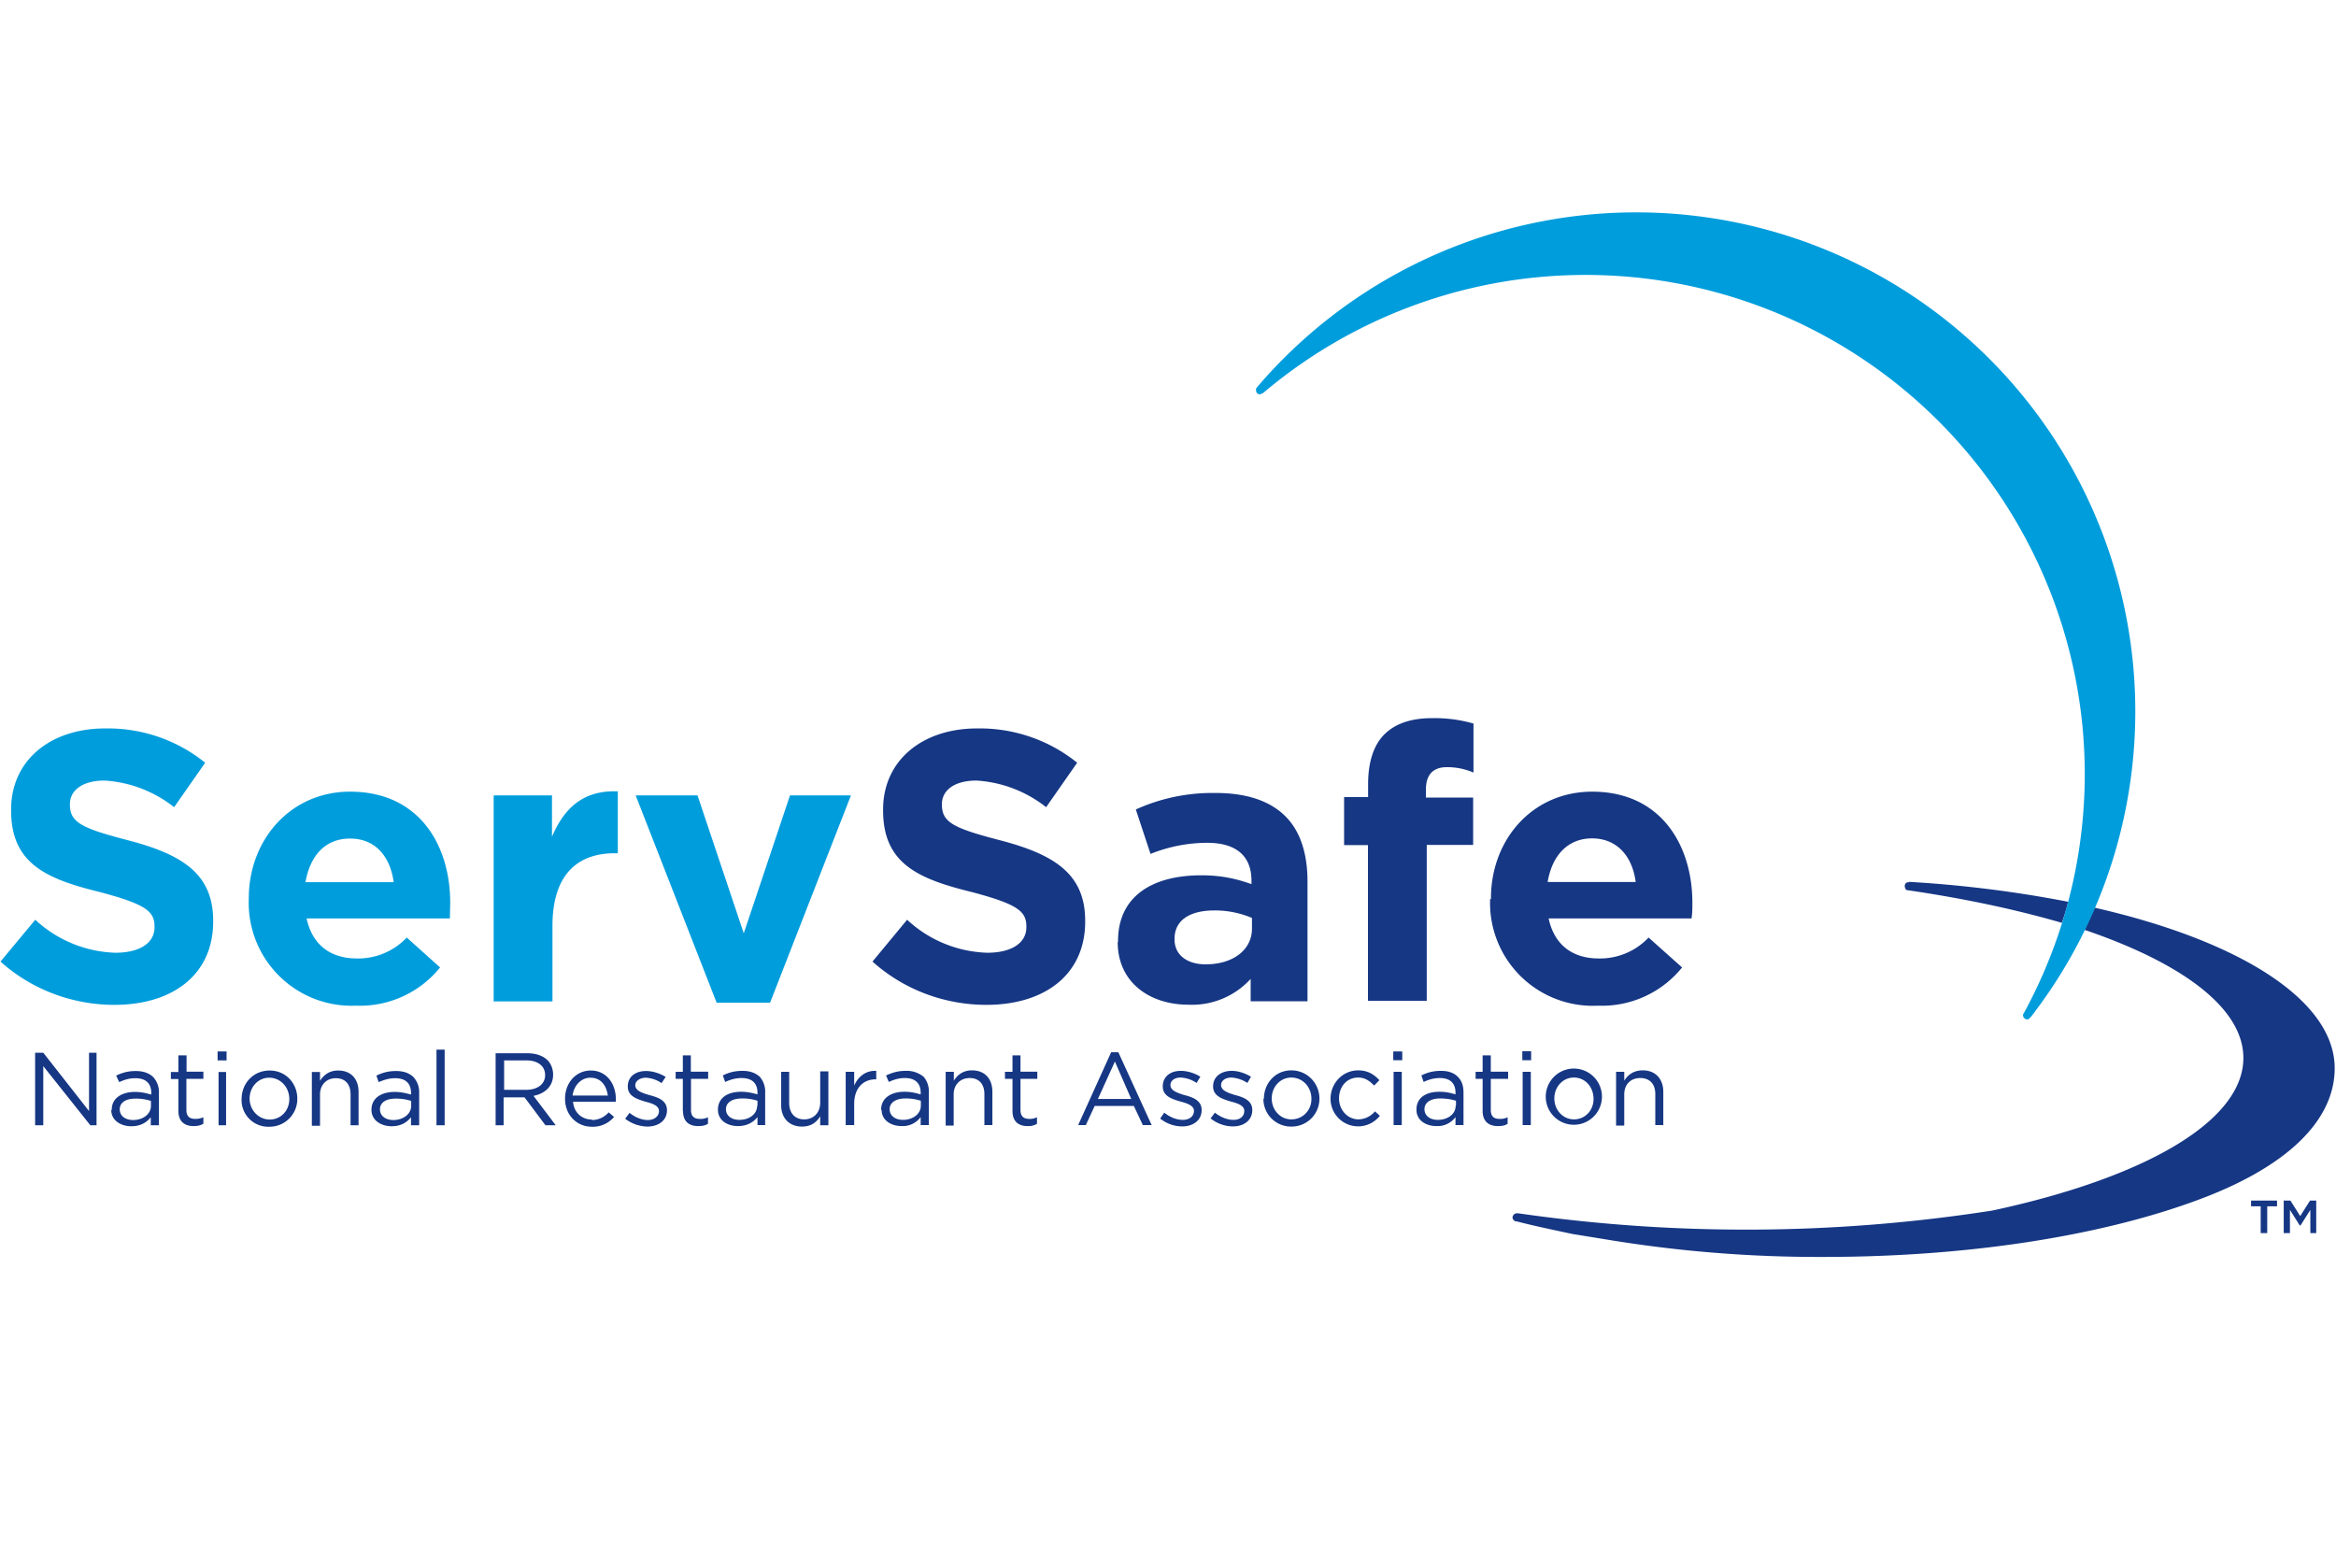
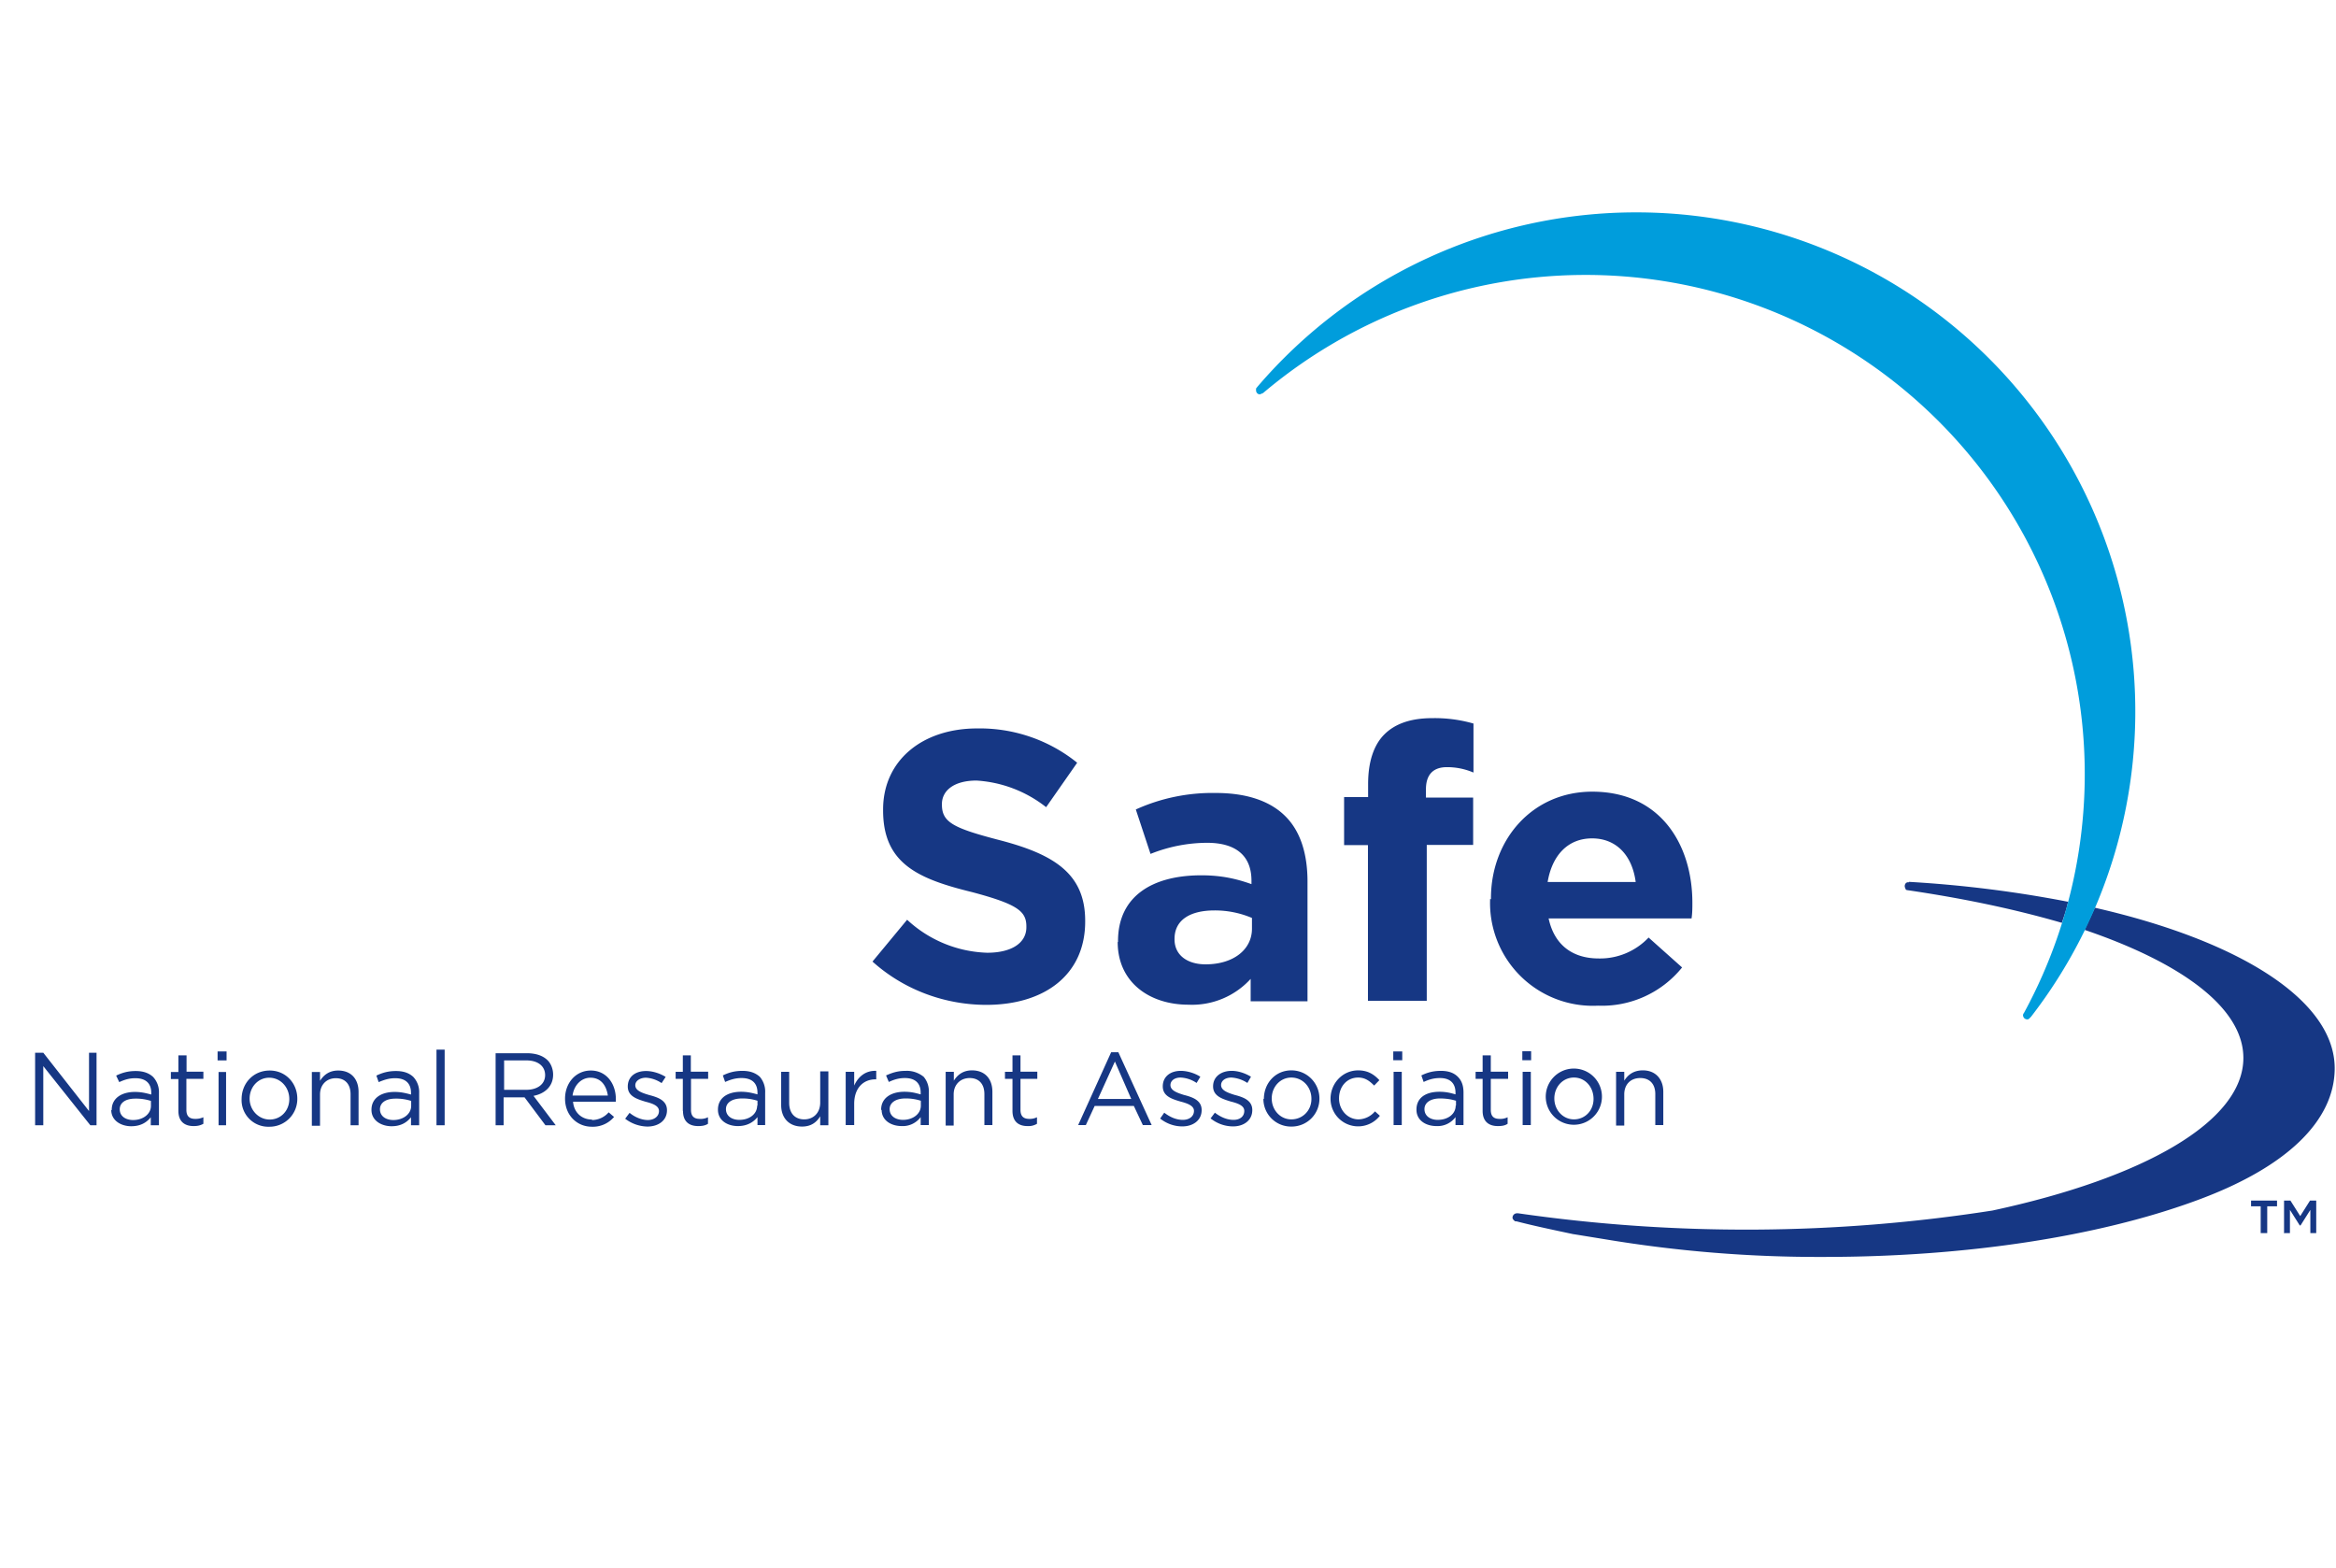
<svg xmlns="http://www.w3.org/2000/svg" fill="none" viewBox="0 0 143 96">
-   <path fill="#009DDC" d="m.03 58.86 2.13-2.56a7.53 7.53 0 0 0 4.9 2.02c1.5 0 2.4-.6 2.4-1.56v-.05c0-.93-.55-1.36-3.33-2.1-3.3-.81-5.45-1.74-5.45-5v-.06c0-3 2.4-4.96 5.75-4.96 2.23-.04 4.4.7 6.13 2.1l-1.9 2.72a7.63 7.63 0 0 0-4.26-1.63c-1.38 0-2.12.62-2.12 1.44v.03c0 1.09.7 1.44 3.54 2.18 3.35.87 5.23 2.07 5.23 4.93v.05c0 3.27-2.5 5.1-6.05 5.1-2.48 0-5-.88-6.97-2.65Zm15.2-3.81v-.06c0-3.59 2.56-6.53 6.2-6.53 4.23 0 6.13 3.27 6.13 6.8l-.02.96h-8.77c.35 1.63 1.47 2.45 3.08 2.45a4.09 4.09 0 0 0 3.05-1.28l2.04 1.83a6.3 6.3 0 0 1-5.15 2.34 6.3 6.3 0 0 1-6.56-6.54M24.1 54c-.22-1.61-1.15-2.67-2.67-2.67-1.53 0-2.45 1.06-2.73 2.67h5.4Zm6.12-5.31h3.57v2.53c.74-1.74 1.9-2.86 4.03-2.78v3.79h-.19c-2.37 0-3.81 1.41-3.81 4.44v4.63h-3.6V48.68Zm8.7 0h3.78l2.83 8.44 2.83-8.44h3.73l-4.95 12.69h-3.27l-4.96-12.7Z" />
  <path fill="#163784" d="m53.41 58.86 2.12-2.56a7.53 7.53 0 0 0 4.9 2.02c1.5 0 2.4-.6 2.4-1.56v-.05c0-.93-.54-1.36-3.32-2.1-3.3-.81-5.45-1.74-5.45-5v-.06c0-3 2.4-4.96 5.75-4.96 2.22-.04 4.4.7 6.13 2.1l-1.9 2.72a7.63 7.63 0 0 0-4.26-1.63c-1.39 0-2.12.62-2.12 1.44v.03c0 1.09.7 1.44 3.54 2.18 3.35.87 5.23 2.07 5.23 4.93v.05c0 3.27-2.5 5.1-6.05 5.1-2.48 0-5-.88-6.97-2.65Zm15.03-1.2v-.05c0-2.75 2.1-4.03 5.1-4.03 1.25 0 2.17.22 3.07.54v-.21c0-1.5-.92-2.32-2.72-2.32a9.4 9.4 0 0 0-3.46.68l-.9-2.72c1.54-.7 3.22-1.04 4.9-1.01 1.94 0 3.35.52 4.25 1.42.93.92 1.36 2.31 1.36 4v7.33h-3.48v-1.37a4.85 4.85 0 0 1-3.81 1.58c-2.37 0-4.33-1.36-4.33-3.84m8.22-.81v-.66a5.8 5.8 0 0 0-2.29-.46c-1.52 0-2.45.6-2.45 1.74v.03c0 .98.8 1.53 1.9 1.53 1.7 0 2.84-.9 2.84-2.18Zm7.08-5.12h-1.44v-2.94h1.47v-.8c0-1.36.35-2.4 1-3.04.66-.66 1.64-.99 2.92-.99a8.6 8.6 0 0 1 2.53.33v3a4.08 4.08 0 0 0-1.63-.33c-.82 0-1.28.44-1.28 1.36v.5h2.89v2.9h-2.84v9.54h-3.6v-9.53h-.02Zm7.55 3.32v-.06c0-3.59 2.53-6.53 6.2-6.53 4.2 0 6.13 3.27 6.13 6.8 0 .3 0 .63-.05.96H94.8c.35 1.63 1.47 2.45 3.07 2.45a4.09 4.09 0 0 0 3.05-1.28l2.05 1.83a6.3 6.3 0 0 1-5.15 2.34 6.29 6.29 0 0 1-6.6-6.54m8.91-1.03c-.21-1.61-1.17-2.67-2.67-2.67s-2.45 1.06-2.72 2.67h5.4ZM2.16 64.44h.49l2.8 3.57v-3.57h.46v4.44h-.38l-2.88-3.62v3.62h-.5v-4.44Zm4.68 3.52v-.03c0-.7.6-1.09 1.42-1.09.4 0 .7.08 1 .16v-.1c0-.6-.35-.9-.98-.9-.38 0-.68.1-.98.24l-.19-.4c.36-.17.71-.28 1.2-.28s.82.14 1.06.36a1.36 1.36 0 0 1 .36.98v1.98h-.5v-.49c-.24.3-.6.55-1.2.55s-1.22-.33-1.22-1m2.43-.25v-.3a2.95 2.95 0 0 0-.96-.14c-.62 0-.95.27-.95.65 0 .44.38.66.82.66.6 0 1.09-.36 1.09-.87Zm1.68.32v-1.96h-.46v-.43h.46V64.6h.5v1h1.03v.44h-1.04v1.9c0 .42.22.55.55.55.16 0 .3-.02.49-.1v.4c-.2.11-.38.14-.6.14-.54 0-.93-.27-.93-.93Zm2.4-3.65h.55v.55h-.55v-.55Zm.03 1.26h.49v3.26h-.46v-3.26h-.03Zm1.44 1.66c0-.96.71-1.75 1.72-1.75 1 0 1.69.8 1.69 1.72a1.7 1.7 0 0 1-1.72 1.72 1.63 1.63 0 0 1-1.69-1.7Zm2.92 0c0-.74-.55-1.31-1.23-1.31-.68 0-1.2.57-1.2 1.28 0 .7.55 1.28 1.23 1.28.68 0 1.2-.54 1.2-1.25Zm1.38-1.66h.5v.54c.21-.33.54-.63 1.11-.63.82 0 1.25.55 1.25 1.31v2.04h-.49v-1.9c0-.6-.32-.98-.9-.98-.57 0-.97.4-.97 1v1.91h-.5v-3.3Zm3.65 2.34v-.03c0-.7.58-1.09 1.42-1.09.4 0 .7.08 1 .16v-.1c0-.6-.35-.9-.97-.9-.38 0-.68.1-1.01.24l-.14-.4c.36-.17.71-.28 1.2-.28.5 0 .82.14 1.06.36a1.36 1.36 0 0 1 .36.98v1.98h-.5v-.49c-.24.3-.6.55-1.19.55-.6 0-1.23-.33-1.23-1m2.43-.25v-.3a2.95 2.95 0 0 0-.96-.14c-.62 0-.95.27-.95.65 0 .44.38.66.82.66.6 0 1.09-.36 1.09-.87Zm1.55-3.44h.5v4.63h-.5v-4.63Zm3.62.22h1.9c.55 0 .99.14 1.29.44.19.19.33.52.33.87 0 .73-.52 1.17-1.2 1.3l1.36 1.8h-.63l-1.28-1.71h-1.28v1.71h-.49v-4.4Zm1.88 2.24c.66 0 1.15-.33 1.15-.9 0-.55-.44-.9-1.15-.9h-1.36v1.8h1.36Zm4.03 1.85a1.36 1.36 0 0 0 1.01-.47l.33.28a1.69 1.69 0 0 1-1.36.6c-.9 0-1.64-.69-1.64-1.72 0-.95.65-1.72 1.58-1.72.95 0 1.53.8 1.53 1.75v.16h-2.62c.06.7.57 1.09 1.15 1.09m.98-1.47c-.09-.6-.41-1.09-1.07-1.09-.54 0-1 .44-1.09 1.09h2.16Zm1.06 1.42.27-.36c.33.27.74.44 1.12.44.38 0 .68-.22.68-.55 0-.32-.38-.46-.82-.57-.52-.16-1.09-.33-1.09-.93 0-.6.46-.95 1.12-.95.4 0 .84.14 1.2.36l-.25.38a1.9 1.9 0 0 0-.95-.33c-.38 0-.66.2-.66.46 0 .33.41.47.85.6.54.14 1.09.33 1.09.93 0 .65-.55 1-1.2 1a2.3 2.3 0 0 1-1.36-.48ZM41.8 68v-1.96h-.44v-.43h.44V64.6h.49v1h1.06v.44H42.3v1.9c0 .42.22.55.54.55a1 1 0 0 0 .5-.1v.4c-.17.11-.36.14-.6.14-.55 0-.93-.27-.93-.93Zm2.15-.05v-.03c0-.7.57-1.09 1.42-1.09.4 0 .7.08 1 .16v-.1c0-.6-.35-.9-.98-.9-.38 0-.68.1-1 .24l-.14-.4c.35-.17.7-.28 1.2-.28.49 0 .81.14 1.06.36.23.27.35.62.33.98v1.98h-.47v-.49c-.24.3-.62.55-1.2.55-.62 0-1.22-.33-1.22-1m2.42-.25v-.3a2.95 2.95 0 0 0-.95-.14c-.63 0-.98.27-.98.65 0 .44.38.66.82.66.62 0 1.09-.36 1.09-.87m1.47-.03v-2.04h.49v1.9c0 .63.35 1.01.92 1.01.57 0 .98-.4.98-1.03v-1.91h.5v3.3h-.5v-.55c-.21.35-.54.63-1.11.63-.82 0-1.28-.55-1.28-1.31Zm3.97-2.04h.5v.84c.24-.54.7-.93 1.35-.9v.52h-.05c-.73 0-1.3.52-1.3 1.5v1.3h-.52v-3.26h.02Zm2.15 2.34v-.03c0-.7.6-1.09 1.42-1.09.44 0 .7.08 1 .16v-.1c0-.6-.35-.9-.97-.9-.38 0-.68.1-.98.24l-.17-.4c.39-.17.71-.28 1.2-.28.4-.02.78.11 1.1.36.23.27.34.62.32.98v1.98h-.5v-.49a1.36 1.36 0 0 1-1.16.55c-.63 0-1.23-.33-1.23-1m2.4-.25v-.3a2.95 2.95 0 0 0-.95-.14c-.6 0-.96.27-.96.65 0 .44.38.66.82.66.6 0 1.09-.36 1.09-.87Zm1.52-2.07h.5v.54c.21-.33.54-.63 1.11-.63.82 0 1.25.55 1.25 1.31v2.04h-.49v-1.9c0-.6-.32-.98-.9-.98-.57 0-.98.4-.98 1v1.91h-.49v-3.3Zm4.09 2.4v-1.97h-.46v-.43h.46V64.6h.49v1h1.03v.44h-1.03v1.9c0 .42.22.55.54.55a1 1 0 0 0 .47-.1v.4a1 1 0 0 1-.58.14c-.54 0-.92-.27-.92-.93Zm6.02-3.6h.46l2.04 4.46h-.54l-.55-1.17h-2.4l-.54 1.17H66l2.02-4.46Zm1.25 2.86-1-2.29-1.04 2.29h2.04Zm1.77 1.2.25-.36c.35.27.73.44 1.14.44.4 0 .68-.22.68-.55 0-.32-.4-.46-.82-.57-.54-.16-1.09-.33-1.09-.93 0-.6.47-.95 1.1-.95.4 0 .86.14 1.2.36l-.23.38a1.9 1.9 0 0 0-.98-.33c-.38 0-.62.2-.62.46 0 .33.4.47.81.6.55.14 1.1.33 1.1.93 0 .65-.55 1-1.18 1-.5 0-.97-.17-1.36-.48Zm3.08 0 .27-.36c.35.27.74.44 1.14.44.41 0 .66-.22.66-.55 0-.32-.38-.46-.82-.57-.52-.16-1.09-.33-1.09-.93 0-.6.5-.95 1.14-.95.39 0 .82.14 1.18.36l-.22.38a2 2 0 0 0-.98-.33c-.38 0-.63.2-.63.46 0 .33.41.47.82.6.54.14 1.09.33 1.09.93 0 .65-.55 1-1.17 1-.5 0-.98-.17-1.37-.48m3.25-1.2c0-.96.7-1.75 1.68-1.75s1.72.8 1.72 1.72a1.7 1.7 0 0 1-1.72 1.72 1.69 1.69 0 0 1-1.71-1.7m2.94 0c0-.73-.54-1.3-1.23-1.3-.68 0-1.2.57-1.2 1.28 0 .7.52 1.28 1.2 1.28.69 0 1.23-.54 1.23-1.25Zm1.17 0c0-.95.74-1.74 1.69-1.74.63 0 1 .28 1.3.6l-.32.33c-.27-.27-.54-.49-.98-.49-.68 0-1.17.54-1.17 1.28 0 .7.52 1.28 1.2 1.28a1.36 1.36 0 0 0 1-.49l.3.27a1.69 1.69 0 0 1-3.02-1.03Zm3.84-2.9h.55v.54h-.55v-.55Zm.03 1.25h.49v3.26h-.5v-3.26Zm1.39 2.34v-.03c0-.7.54-1.09 1.41-1.09.41 0 .71.08.98.16v-.1c0-.6-.35-.9-.95-.9-.4 0-.7.1-1 .24l-.14-.4c.35-.17.7-.28 1.2-.28.49 0 .81.14 1.03.36.24.24.35.54.35.98v1.98h-.49v-.49a1.36 1.36 0 0 1-1.17.55c-.62 0-1.22-.33-1.22-1m2.42-.25v-.3c-.32-.1-.65-.14-.98-.14-.6 0-.95.27-.95.65 0 .44.38.66.81.66.63 0 1.1-.36 1.1-.87m1.65.32v-1.96h-.43v-.43h.43V64.6h.5v1h1.06v.44h-1.06v1.9c0 .42.21.55.54.55a1 1 0 0 0 .49-.1v.4c-.16.11-.35.14-.6.14-.54 0-.93-.27-.93-.93Zm2.4-3.65h.57v.55h-.54v-.55h-.03Zm.06 1.26h.49v3.26h-.5v-3.26Zm1.41 1.66a1.72 1.72 0 1 1 3.43-.02 1.72 1.72 0 0 1-3.43.02Zm2.92 0c0-.74-.52-1.31-1.2-1.31-.68 0-1.2.57-1.2 1.28 0 .7.52 1.28 1.2 1.28.68 0 1.2-.54 1.2-1.25Zm1.39-1.66h.49v.54c.21-.33.54-.63 1.14-.63.79 0 1.25.55 1.25 1.31v2.04h-.49v-1.9c0-.6-.33-.98-.92-.98-.6 0-.98.4-.98 1v1.91h-.5v-3.3Zm17.91-11.6h-.1a.28.28 0 0 0-.09.06.27.27 0 0 0-.02.31c0 .06.05.09.1.11h.03c3.19.47 6.35 1.1 9.45 2 .14-.42.28-.82.38-1.29a73.25 73.25 0 0 0-9.75-1.22m11.39 1.58-.63 1.36c6 2.04 9.72 4.8 9.72 7.84 0 3.9-6.1 7.35-15.36 9.34a97.88 97.88 0 0 1-29.03.17h-.1a.27.27 0 0 0-.25.27c0 .08.08.16.16.22h.08c1.04.27 2.18.51 3.5.79h.02l1.85.3a79.4 79.4 0 0 0 13.45 1.09c8.83 0 16.8-1.28 22.6-3.38 5.78-2.07 8.67-4.99 8.67-8.17 0-4.14-5.78-7.8-14.7-9.83" />
  <path fill="#009DDC" d="M100.17 13a30.5 30.5 0 0 0-23.2 10.68l-.08.1v.11c0 .14.1.25.24.25l.14-.06.05-.02a30.56 30.56 0 0 1 46.57 37.96l-.03.03-.02.08c0 .14.1.27.27.27.03 0 .1-.02.14-.08l.08-.08A30.55 30.55 0 0 0 100.17 13Z" />
-   <path fill="#163784" d="M138.4 73.84h-.6v-.35h1.59v.35h-.6v1.64h-.4v-1.64h.02Zm1.42-.35h.39l.6.95.6-.95h.38v1.99h-.36v-1.42l-.6.95h-.05l-.6-.95v1.42h-.38v-2.02l.02.03Z" />
+   <path fill="#163784" d="M138.4 73.84h-.6v-.35h1.59v.35h-.6v1.64h-.4v-1.64h.02Zm1.42-.35h.39l.6.95.6-.95h.38v1.99h-.36v-1.42l-.6.95h-.05l-.6-.95v1.42h-.38l.02.03Z" />
</svg>